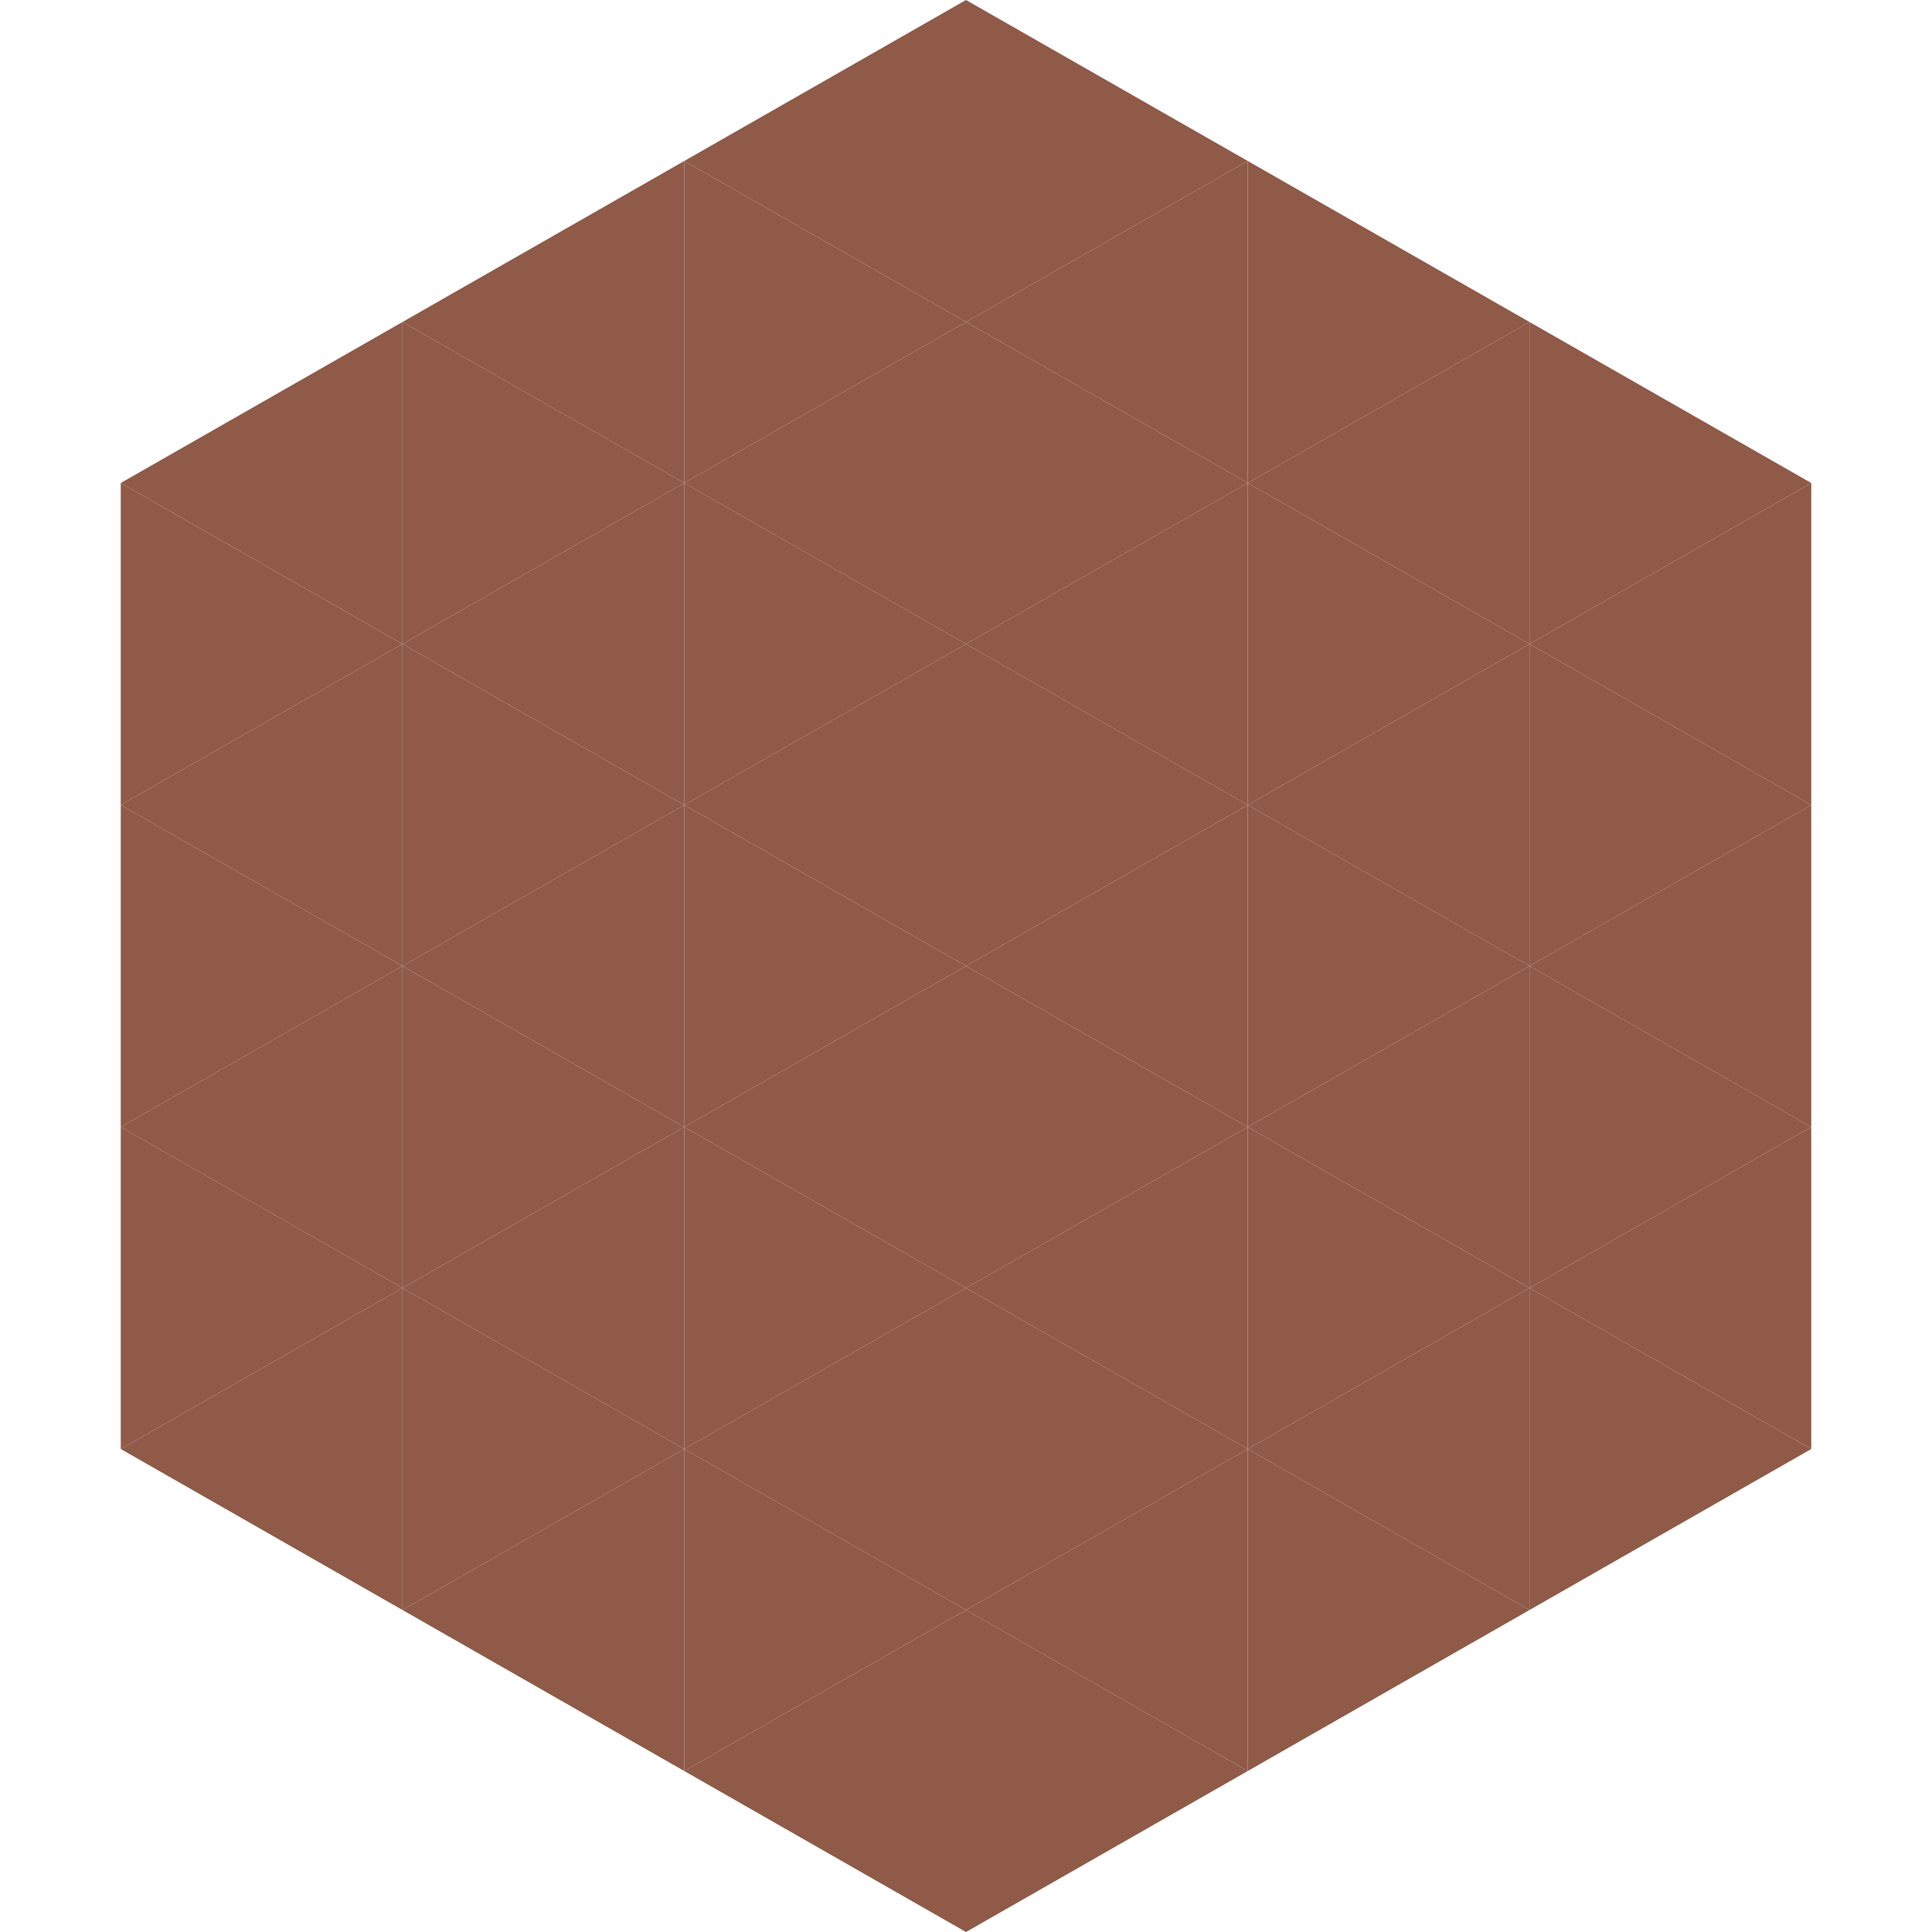
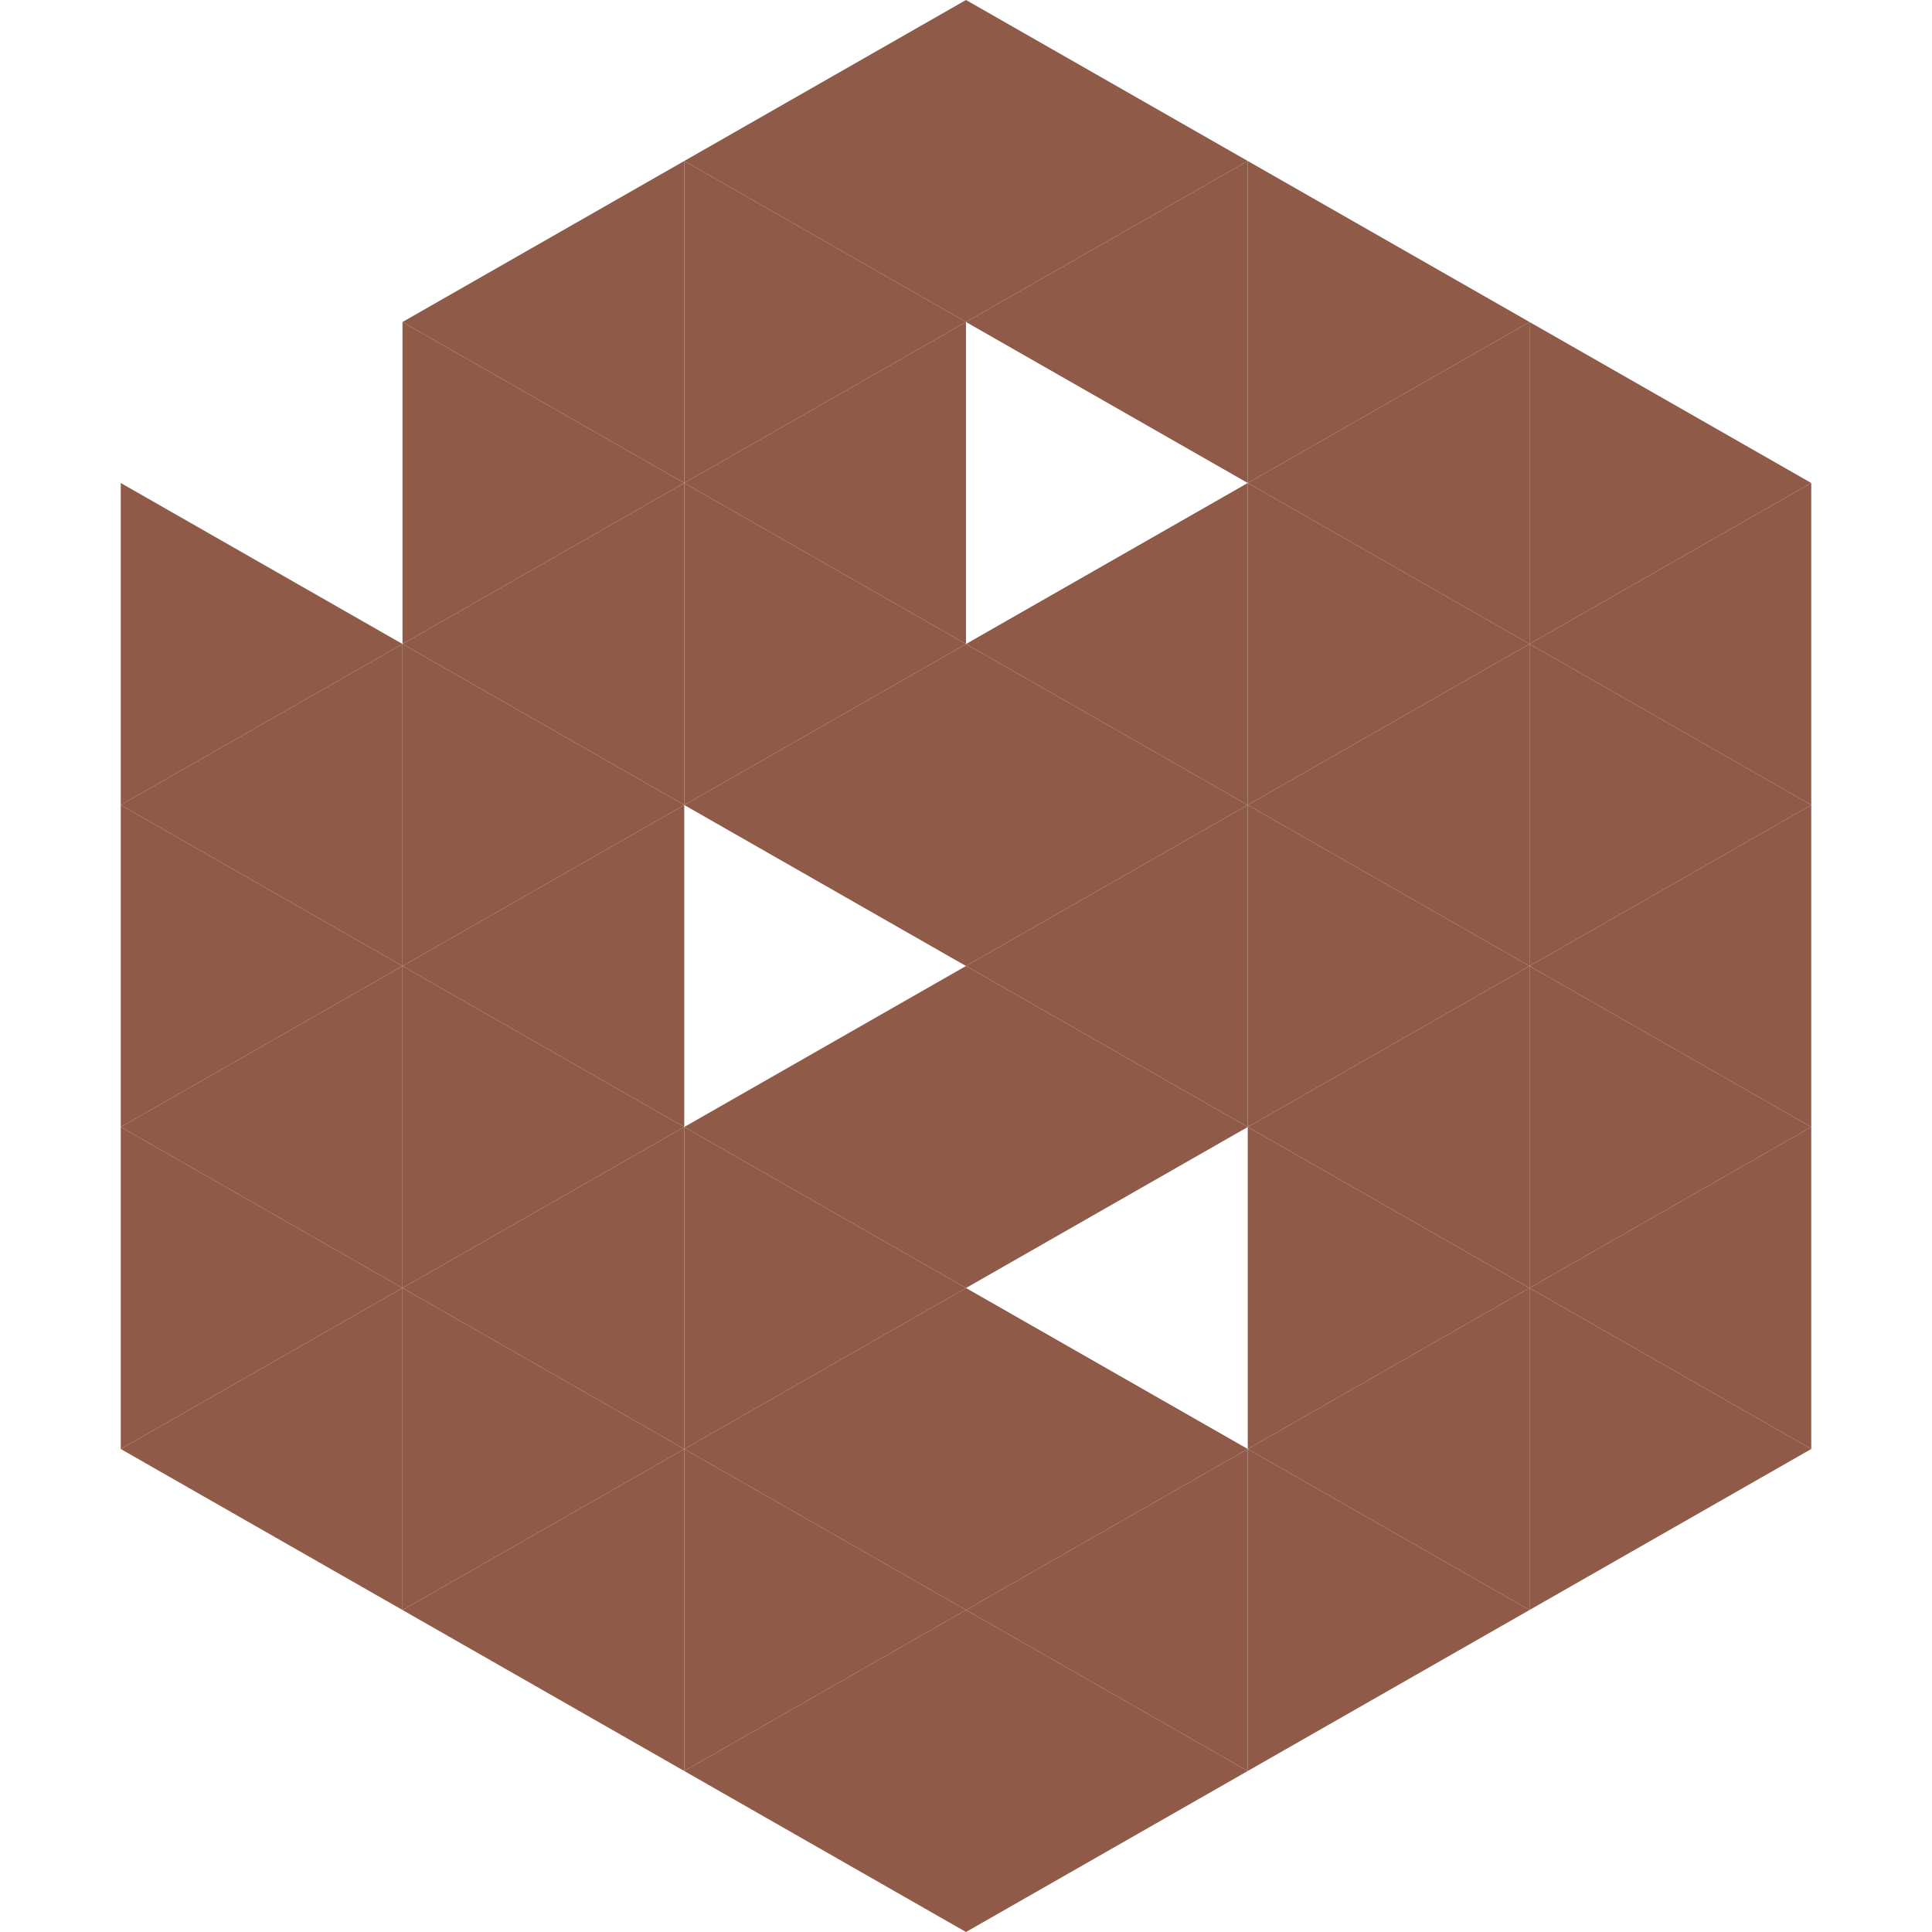
<svg xmlns="http://www.w3.org/2000/svg" width="240" height="240">
-   <polygon points="50,40 15,60 50,80" style="fill:rgb(143,90,72)" />
  <polygon points="190,40 225,60 190,80" style="fill:rgb(143,90,72)" />
  <polygon points="15,60 50,80 15,100" style="fill:rgb(143,90,72)" />
  <polygon points="225,60 190,80 225,100" style="fill:rgb(143,90,72)" />
  <polygon points="50,80 15,100 50,120" style="fill:rgb(143,90,72)" />
  <polygon points="190,80 225,100 190,120" style="fill:rgb(143,90,72)" />
  <polygon points="15,100 50,120 15,140" style="fill:rgb(143,90,72)" />
  <polygon points="225,100 190,120 225,140" style="fill:rgb(143,90,72)" />
  <polygon points="50,120 15,140 50,160" style="fill:rgb(143,90,72)" />
  <polygon points="190,120 225,140 190,160" style="fill:rgb(143,90,72)" />
  <polygon points="15,140 50,160 15,180" style="fill:rgb(143,90,72)" />
  <polygon points="225,140 190,160 225,180" style="fill:rgb(143,90,72)" />
  <polygon points="50,160 15,180 50,200" style="fill:rgb(143,90,72)" />
  <polygon points="190,160 225,180 190,200" style="fill:rgb(143,90,72)" />
  <polygon points="15,180 50,200 15,220" style="fill:rgb(255,255,255); fill-opacity:0" />
  <polygon points="225,180 190,200 225,220" style="fill:rgb(255,255,255); fill-opacity:0" />
  <polygon points="50,0 85,20 50,40" style="fill:rgb(255,255,255); fill-opacity:0" />
  <polygon points="190,0 155,20 190,40" style="fill:rgb(255,255,255); fill-opacity:0" />
  <polygon points="85,20 50,40 85,60" style="fill:rgb(143,90,72)" />
  <polygon points="155,20 190,40 155,60" style="fill:rgb(143,90,72)" />
  <polygon points="50,40 85,60 50,80" style="fill:rgb(143,90,72)" />
  <polygon points="190,40 155,60 190,80" style="fill:rgb(143,90,72)" />
  <polygon points="85,60 50,80 85,100" style="fill:rgb(143,90,72)" />
  <polygon points="155,60 190,80 155,100" style="fill:rgb(143,90,72)" />
  <polygon points="50,80 85,100 50,120" style="fill:rgb(143,90,72)" />
  <polygon points="190,80 155,100 190,120" style="fill:rgb(143,90,72)" />
  <polygon points="85,100 50,120 85,140" style="fill:rgb(143,90,72)" />
  <polygon points="155,100 190,120 155,140" style="fill:rgb(143,90,72)" />
  <polygon points="50,120 85,140 50,160" style="fill:rgb(143,90,72)" />
  <polygon points="190,120 155,140 190,160" style="fill:rgb(143,90,72)" />
  <polygon points="85,140 50,160 85,180" style="fill:rgb(143,90,72)" />
  <polygon points="155,140 190,160 155,180" style="fill:rgb(143,90,72)" />
  <polygon points="50,160 85,180 50,200" style="fill:rgb(143,90,72)" />
  <polygon points="190,160 155,180 190,200" style="fill:rgb(143,90,72)" />
  <polygon points="85,180 50,200 85,220" style="fill:rgb(143,90,72)" />
  <polygon points="155,180 190,200 155,220" style="fill:rgb(143,90,72)" />
  <polygon points="120,0 85,20 120,40" style="fill:rgb(143,90,72)" />
  <polygon points="120,0 155,20 120,40" style="fill:rgb(143,90,72)" />
  <polygon points="85,20 120,40 85,60" style="fill:rgb(143,90,72)" />
  <polygon points="155,20 120,40 155,60" style="fill:rgb(143,90,72)" />
  <polygon points="120,40 85,60 120,80" style="fill:rgb(143,90,72)" />
-   <polygon points="120,40 155,60 120,80" style="fill:rgb(143,90,72)" />
  <polygon points="85,60 120,80 85,100" style="fill:rgb(143,90,72)" />
  <polygon points="155,60 120,80 155,100" style="fill:rgb(143,90,72)" />
  <polygon points="120,80 85,100 120,120" style="fill:rgb(143,90,72)" />
  <polygon points="120,80 155,100 120,120" style="fill:rgb(143,90,72)" />
-   <polygon points="85,100 120,120 85,140" style="fill:rgb(143,90,72)" />
  <polygon points="155,100 120,120 155,140" style="fill:rgb(143,90,72)" />
  <polygon points="120,120 85,140 120,160" style="fill:rgb(143,90,72)" />
  <polygon points="120,120 155,140 120,160" style="fill:rgb(143,90,72)" />
  <polygon points="85,140 120,160 85,180" style="fill:rgb(143,90,72)" />
-   <polygon points="155,140 120,160 155,180" style="fill:rgb(143,90,72)" />
  <polygon points="120,160 85,180 120,200" style="fill:rgb(143,90,72)" />
  <polygon points="120,160 155,180 120,200" style="fill:rgb(143,90,72)" />
  <polygon points="85,180 120,200 85,220" style="fill:rgb(143,90,72)" />
  <polygon points="155,180 120,200 155,220" style="fill:rgb(143,90,72)" />
  <polygon points="120,200 85,220 120,240" style="fill:rgb(143,90,72)" />
  <polygon points="120,200 155,220 120,240" style="fill:rgb(143,90,72)" />
  <polygon points="85,220 120,240 85,260" style="fill:rgb(255,255,255); fill-opacity:0" />
  <polygon points="155,220 120,240 155,260" style="fill:rgb(255,255,255); fill-opacity:0" />
</svg>